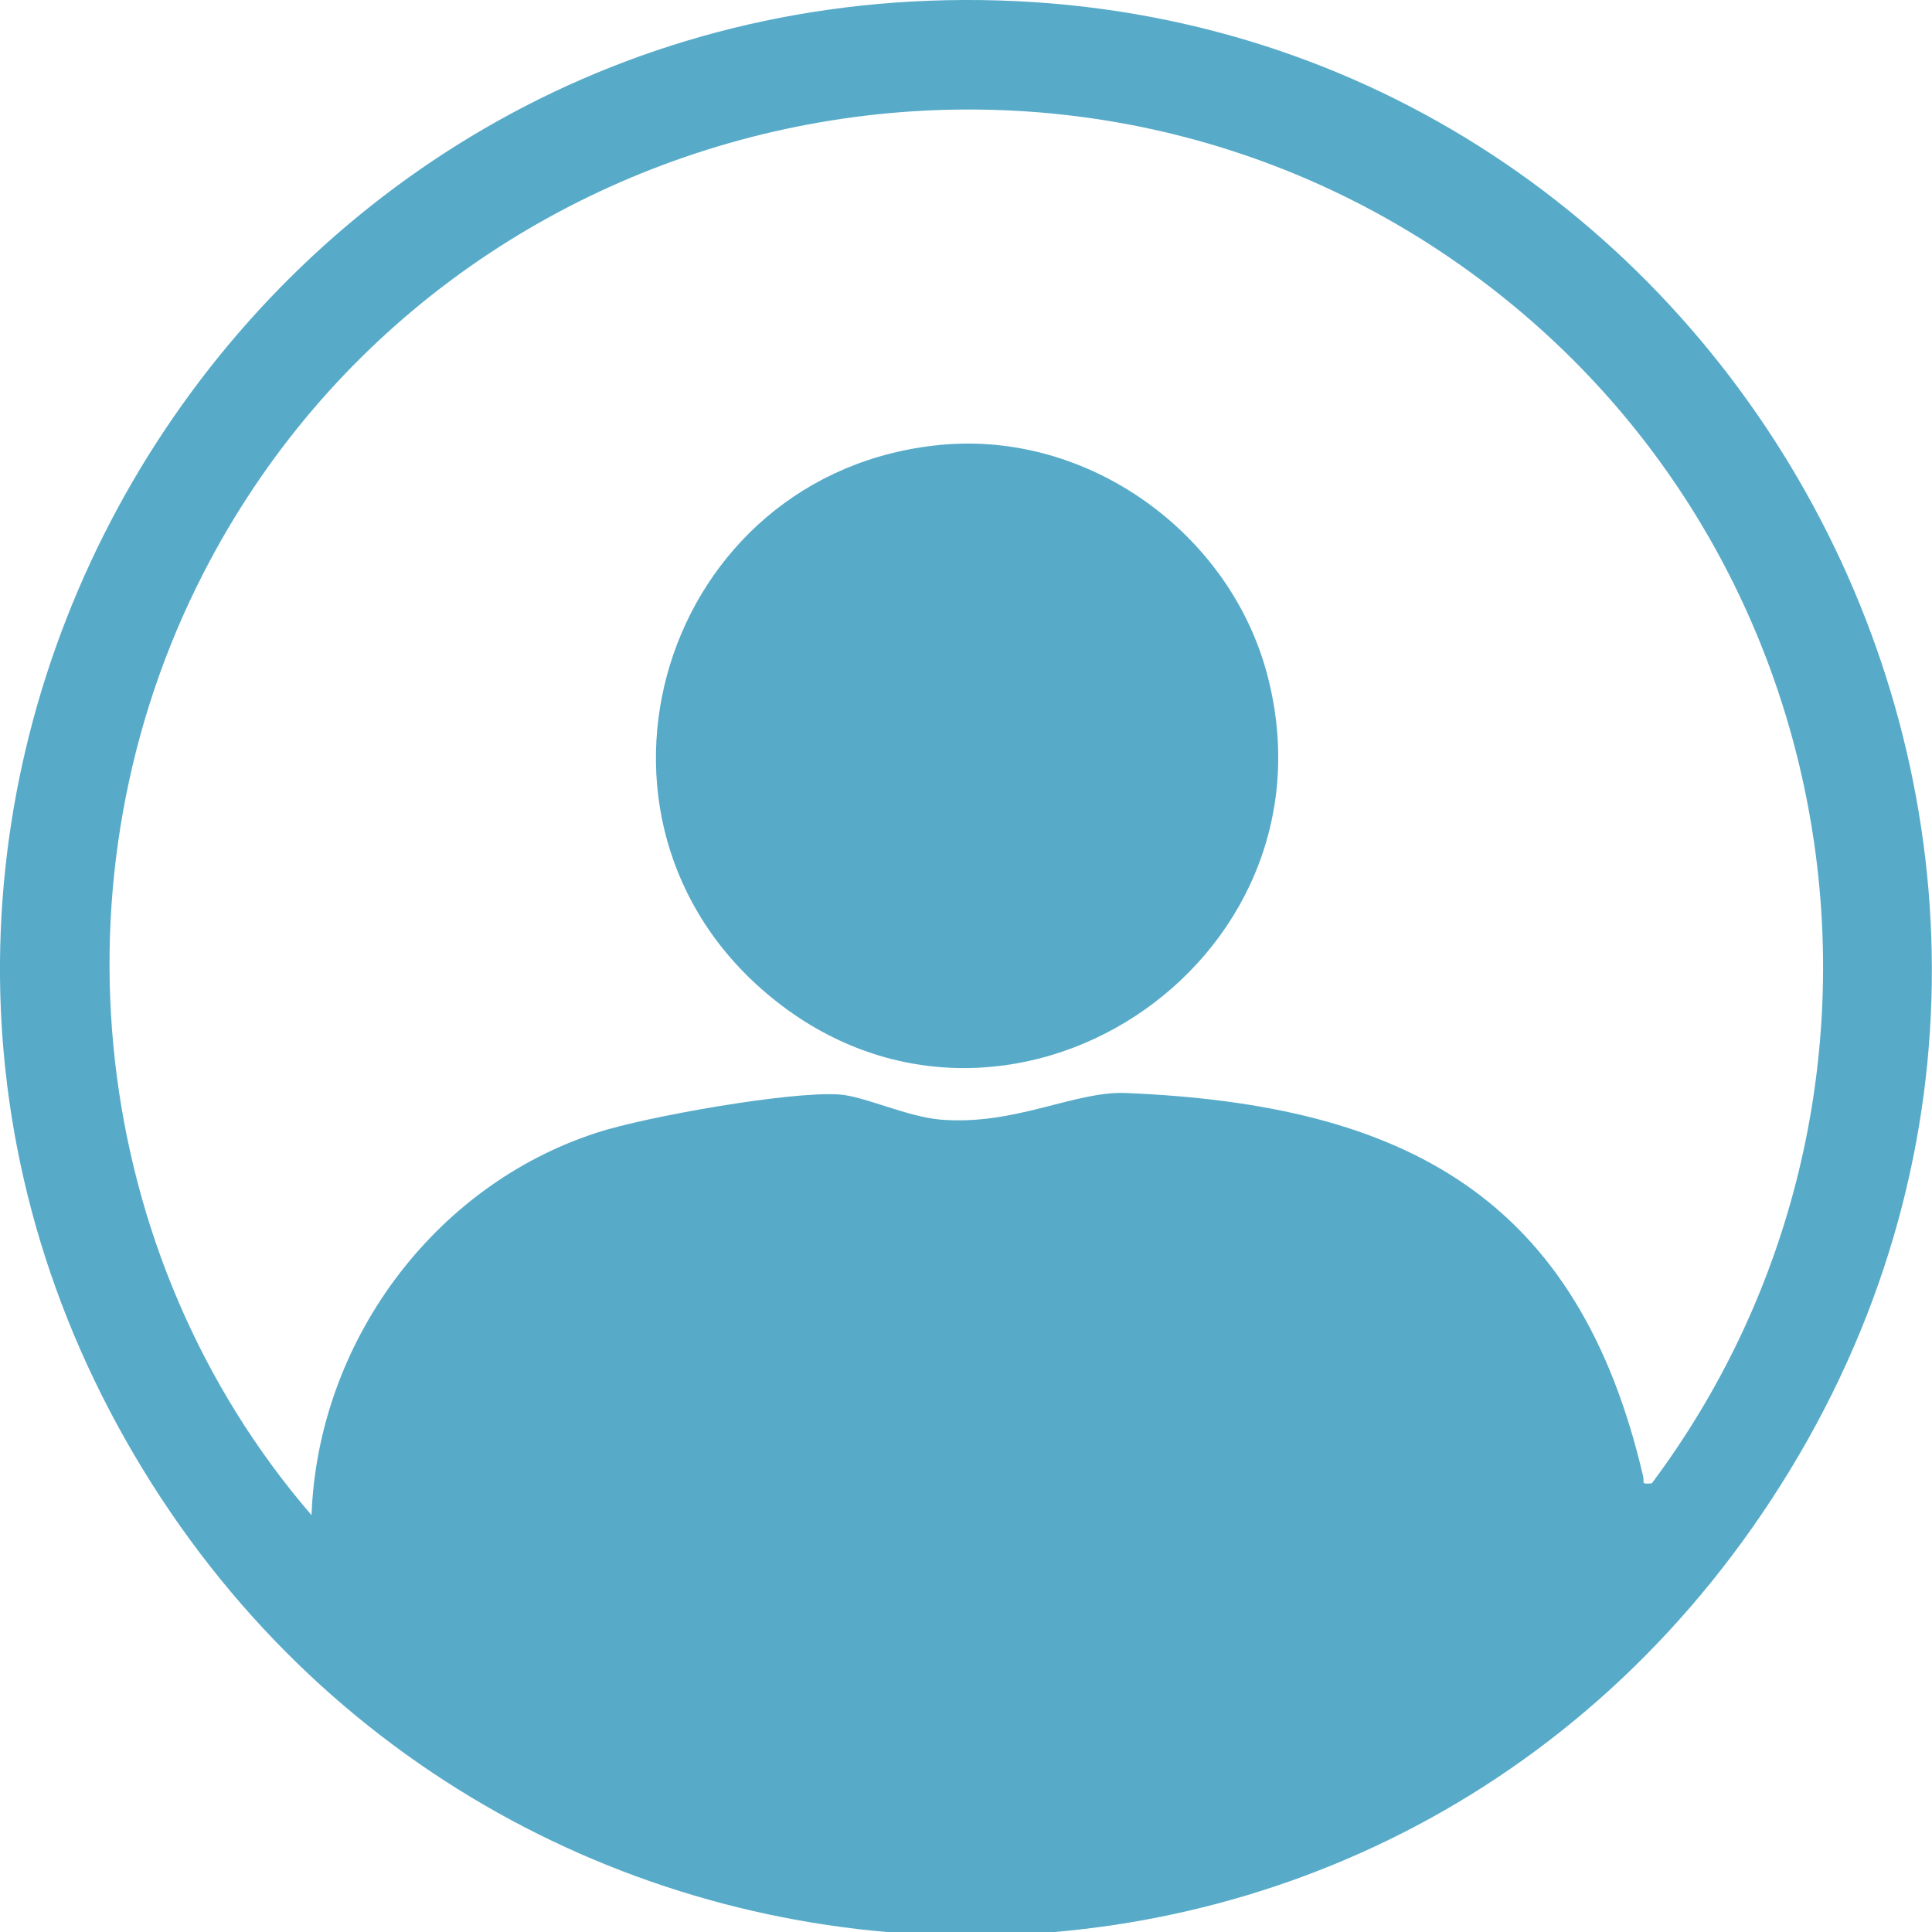
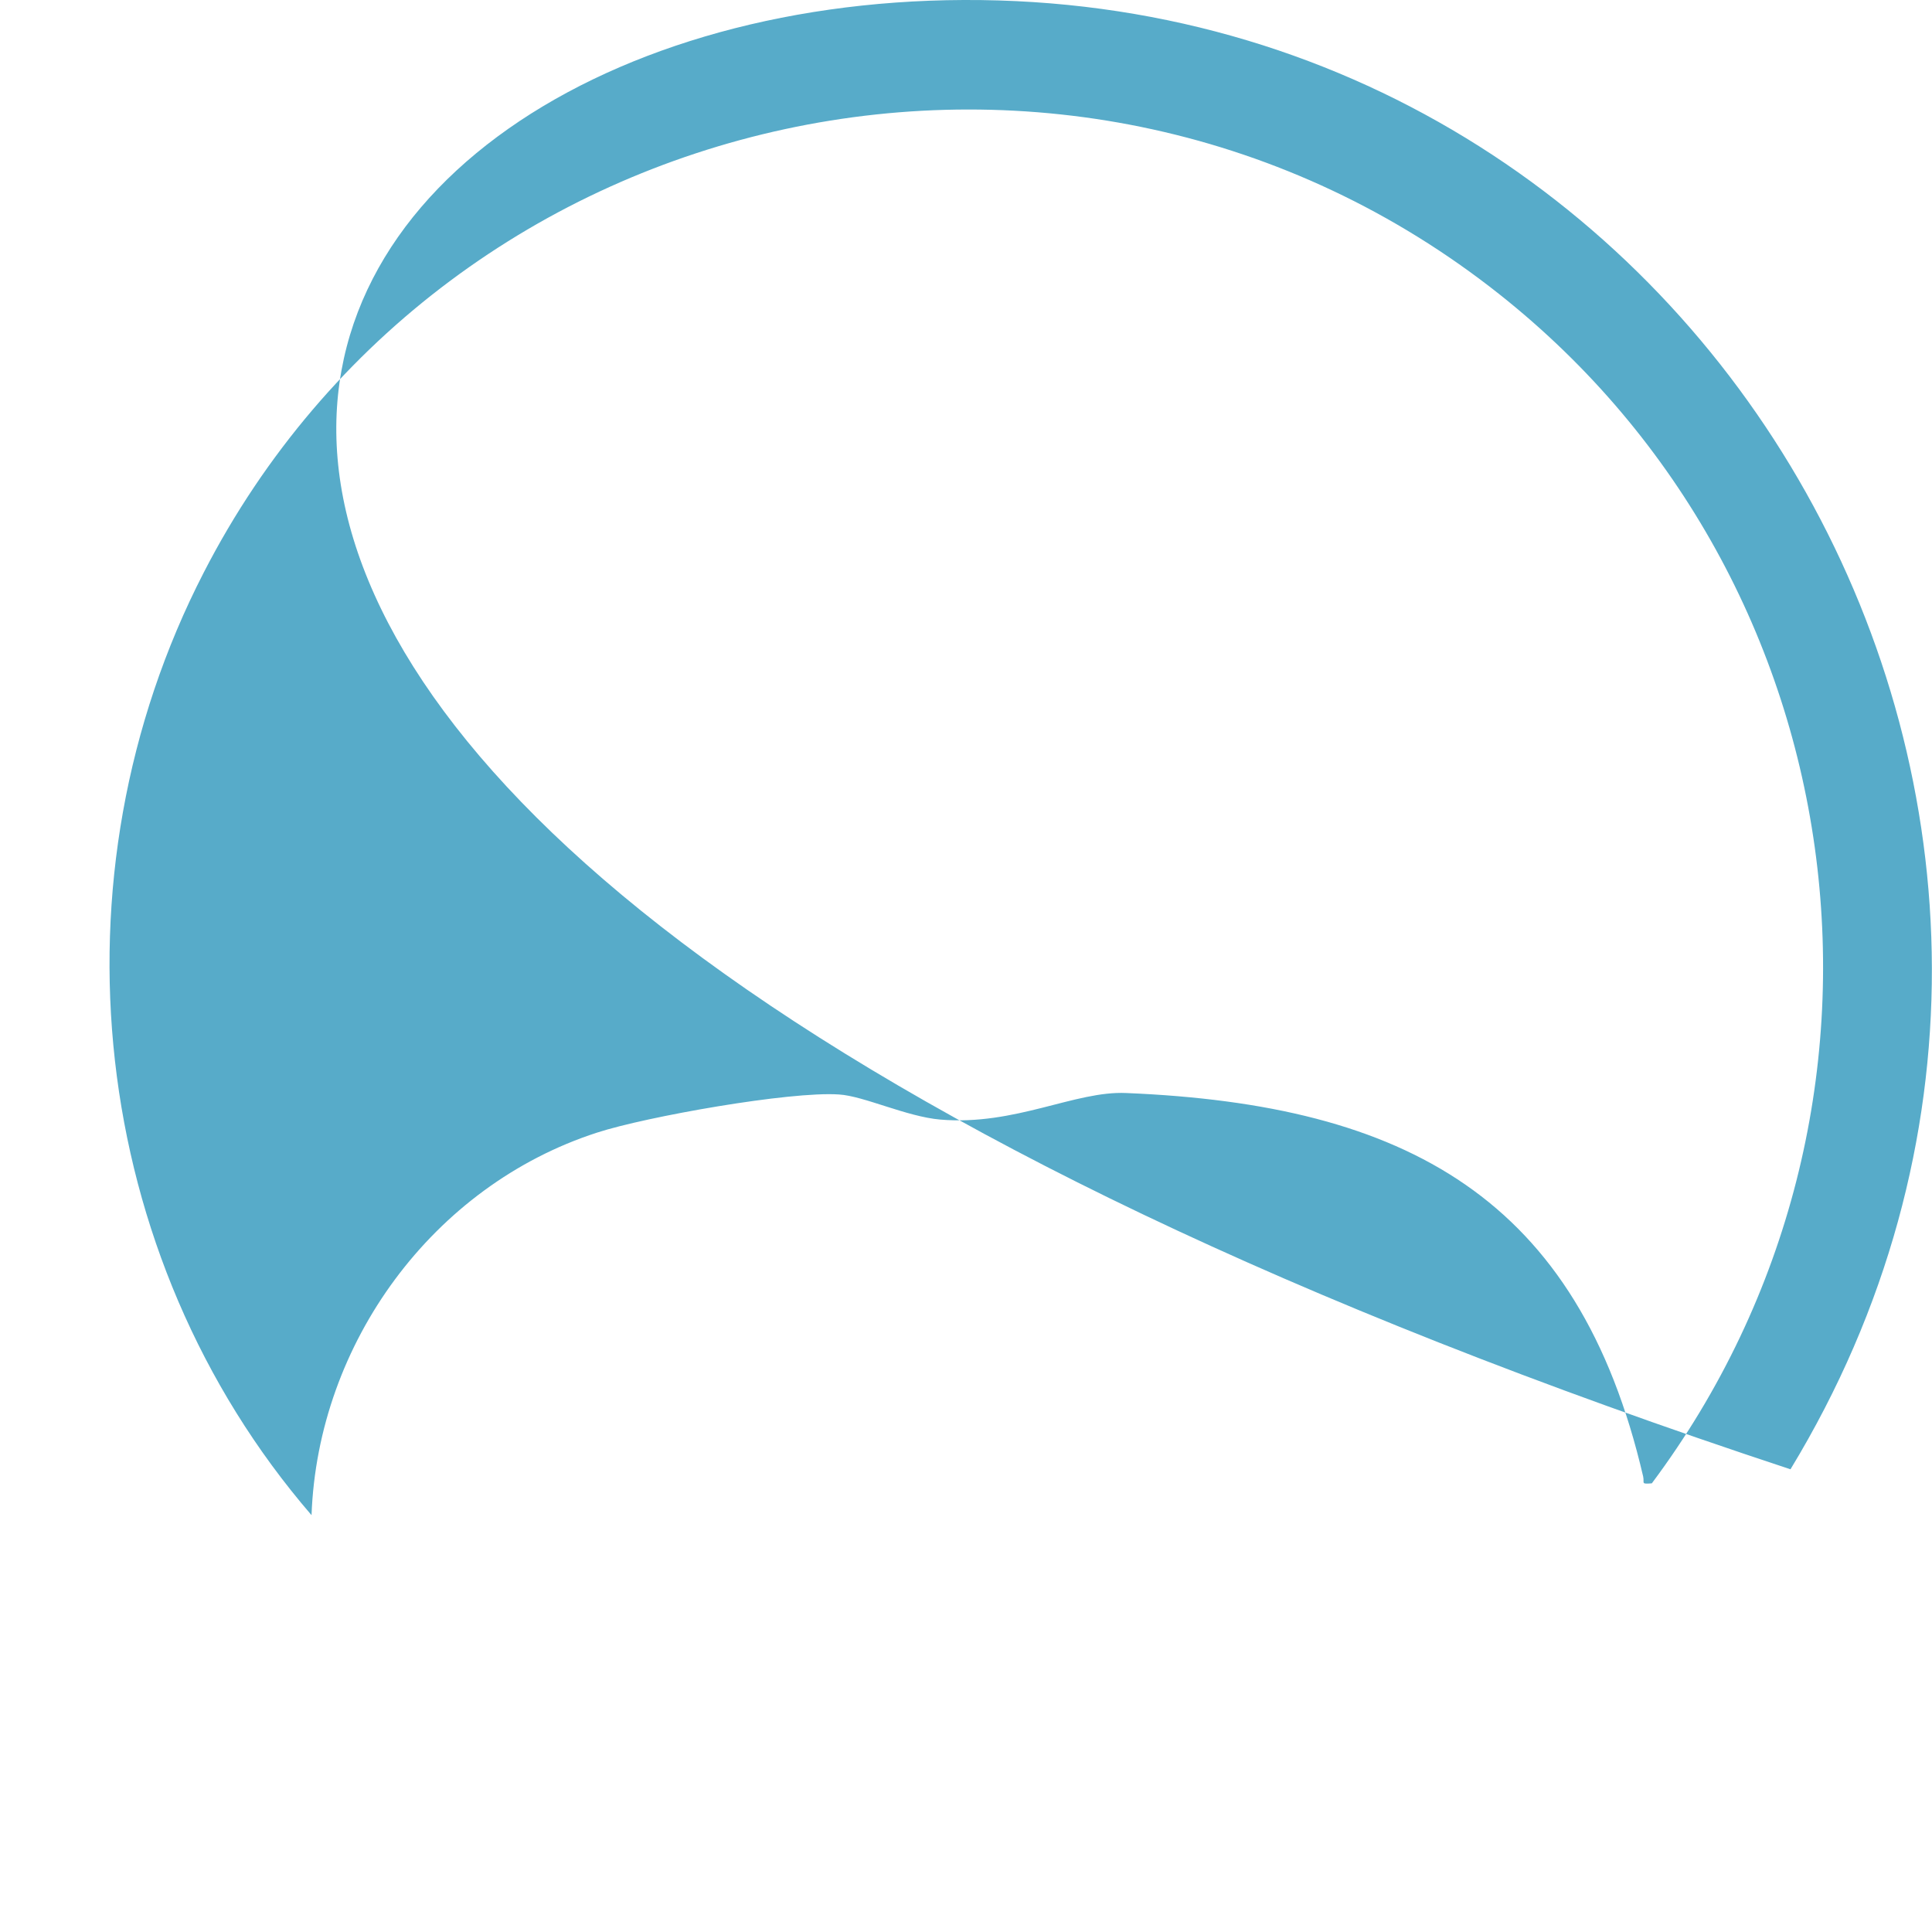
<svg xmlns="http://www.w3.org/2000/svg" id="Layer_2" data-name="Layer 2" viewBox="0 0 40 40">
  <defs>
    <style>
      .cls-1 {
        fill: #57abc9;
      }
    </style>
  </defs>
  <g id="Layer_1-2" data-name="Layer 1">
    <g>
-       <path class="cls-1" d="M19.95,0c15.6-.07,25.2,17.12,17.12,30.42s-26.96,12.63-34.46-.59C-4.91,16.57,4.72.06,19.95,0ZM34.2,30.71c5.75-7.7,4.37-18.66-3.16-24.62C22.29-.84,9.29,1.99,4.22,11.85c-3.25,6.31-2.4,14.15,2.23,19.52.13-3.56,2.51-6.82,5.91-7.92,1.01-.33,4-.86,5.01-.79.51.03,1.4.46,2.1.52,1.55.13,2.79-.6,3.85-.55,5.79.24,9.36,2.17,10.7,7.94.03.14-.06.16.19.14Z" />
-       <path class="cls-1" d="M19.48,9.21c3.06-.29,5.99,1.83,6.76,4.77,1.57,5.99-5.45,10.61-10.27,6.67-4.5-3.68-2.26-10.89,3.51-11.44Z" />
+       <path class="cls-1" d="M19.95,0c15.6-.07,25.2,17.12,17.12,30.42C-4.91,16.57,4.72.06,19.95,0ZM34.2,30.71c5.75-7.7,4.37-18.66-3.16-24.62C22.29-.84,9.29,1.99,4.22,11.85c-3.25,6.31-2.4,14.15,2.23,19.52.13-3.56,2.51-6.82,5.91-7.92,1.01-.33,4-.86,5.01-.79.51.03,1.4.46,2.1.52,1.55.13,2.79-.6,3.85-.55,5.79.24,9.36,2.17,10.7,7.94.03.14-.06.16.19.14Z" />
    </g>
  </g>
</svg>